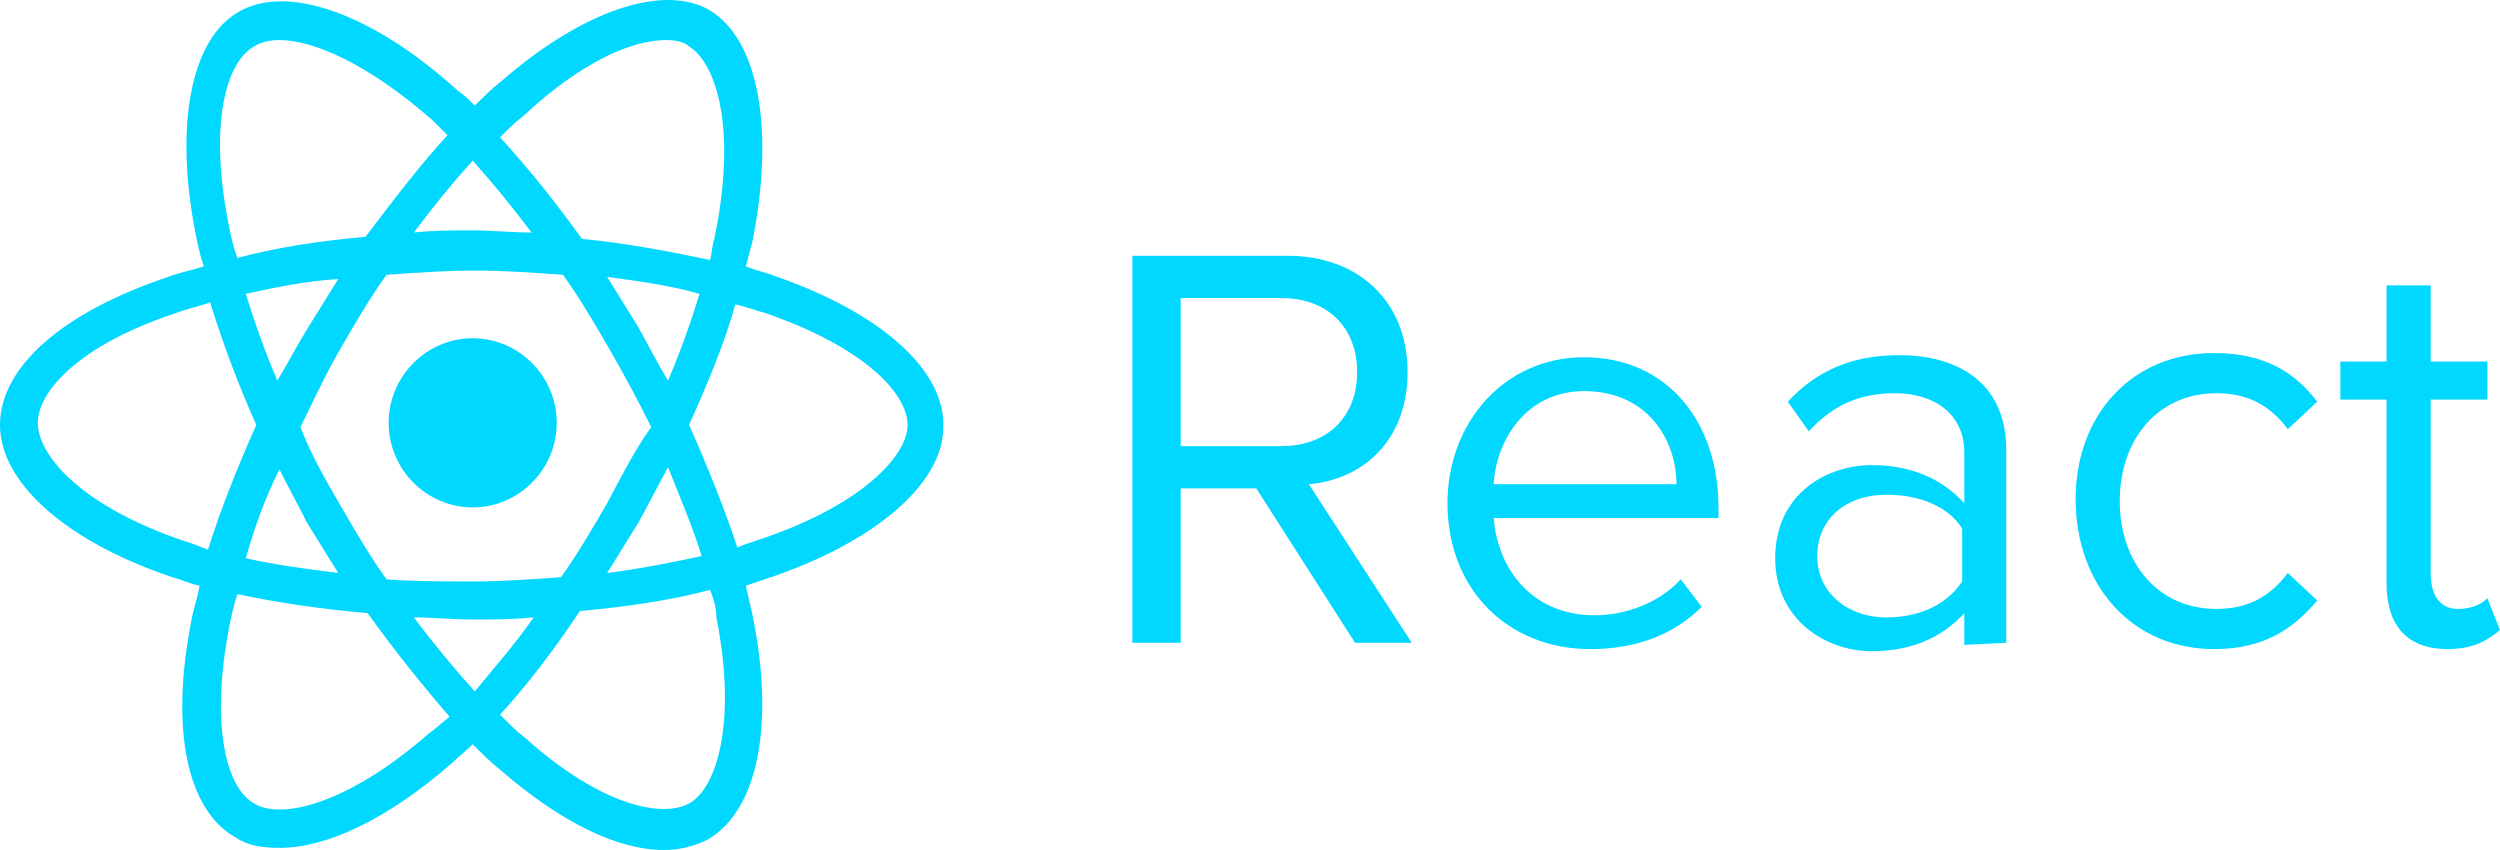
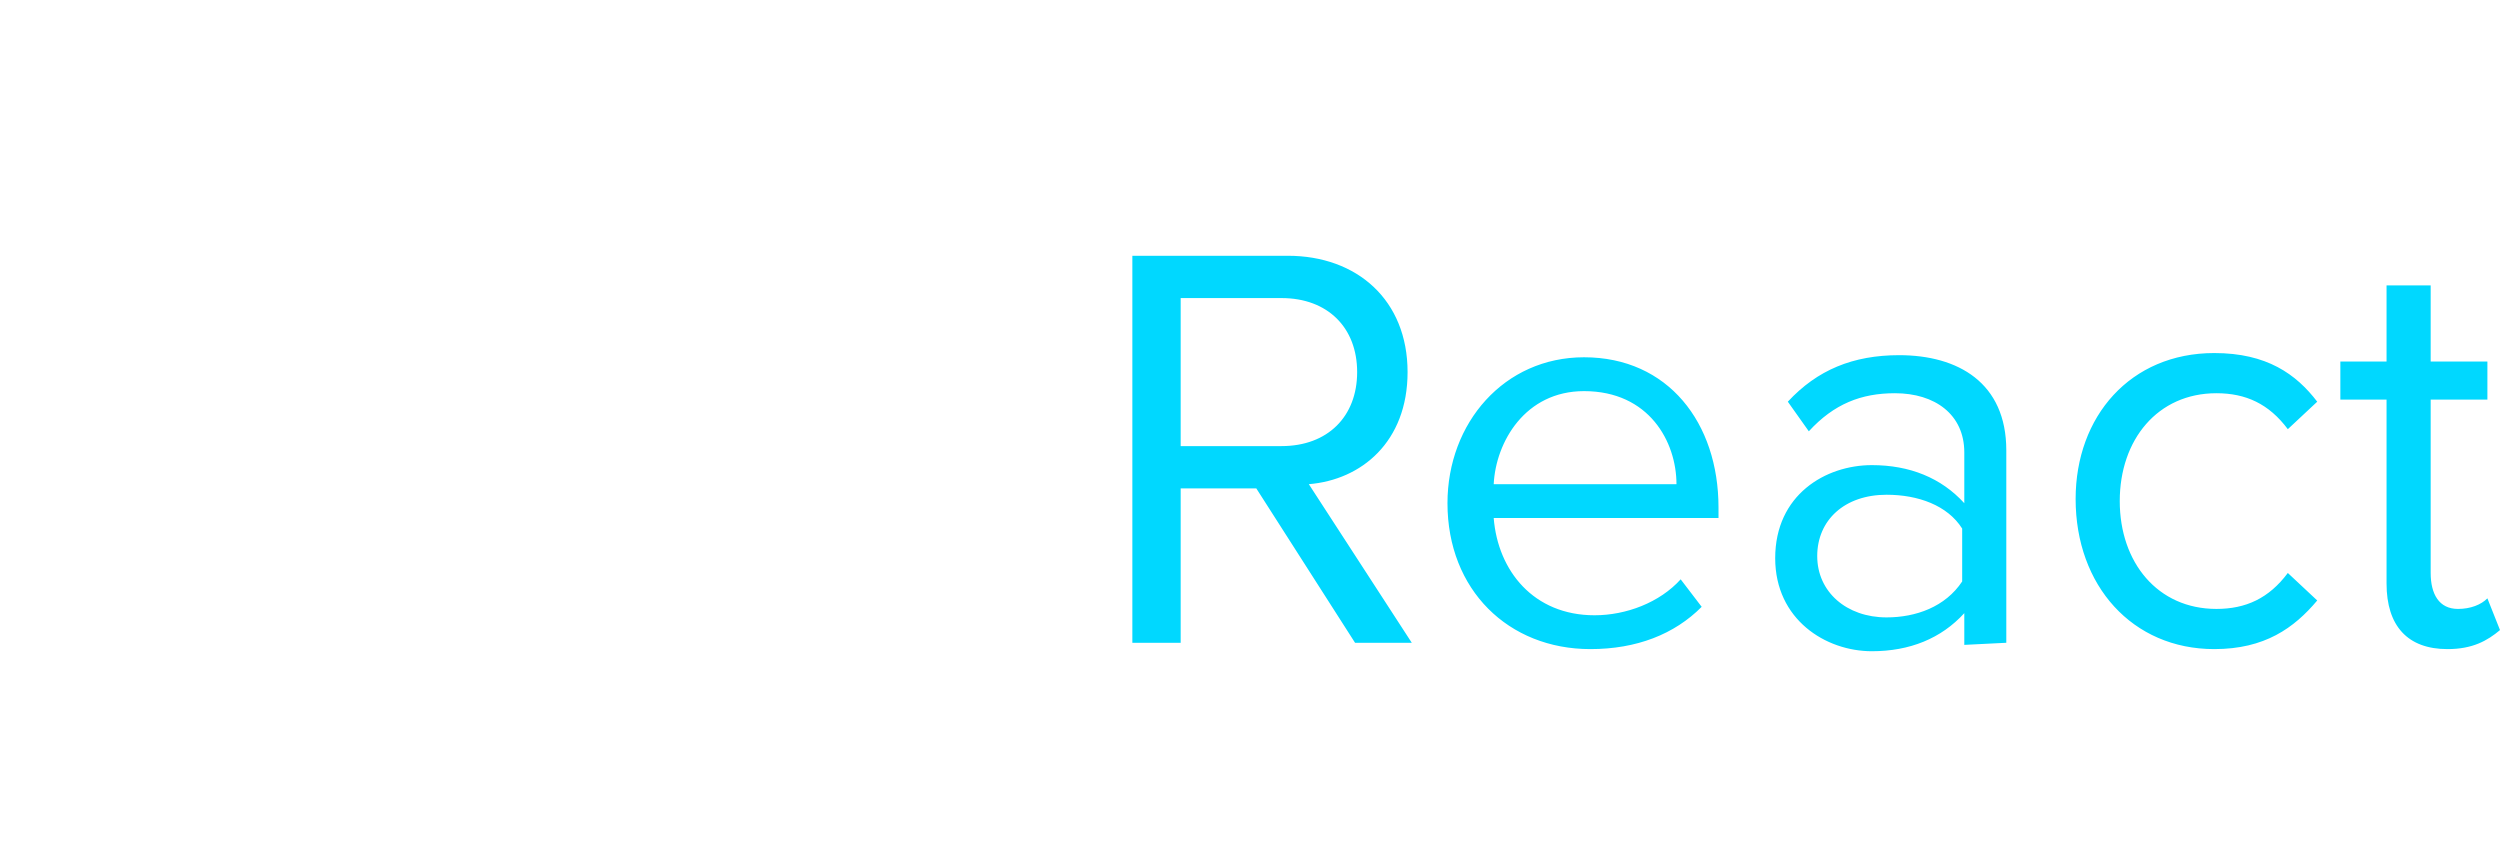
<svg xmlns="http://www.w3.org/2000/svg" width="100" height="34" viewBox="0 0 100 34" fill="none">
-   <path d="M18.907 13.53C17.059 13.53 15.546 15.053 15.546 16.913C15.546 18.774 17.059 20.297 18.907 20.297C20.756 20.297 22.269 18.774 22.269 16.913C22.269 15.053 20.756 13.53 18.907 13.53Z" fill="#00D8FF" />
-   <path d="M31.093 11.077C30.672 10.908 30.252 10.823 29.832 10.654C29.916 10.316 30 10.062 30.084 9.724C31.008 5.156 30.336 1.603 28.403 0.419C26.555 -0.68 23.277 0.419 20 3.295C19.664 3.549 19.328 3.887 18.992 4.226C18.739 3.972 18.571 3.803 18.319 3.634C14.874 0.504 11.429 -0.68 9.496 0.504C7.647 1.603 6.975 4.987 7.815 9.301C7.899 9.724 7.983 10.147 8.151 10.654C7.647 10.823 7.143 10.908 6.723 11.077C2.437 12.515 0 14.714 0 16.998C0 19.282 2.605 21.65 6.891 23.088C7.227 23.173 7.563 23.342 7.983 23.427C7.899 23.934 7.731 24.357 7.647 24.865C6.807 29.179 7.479 32.393 9.412 33.492C9.916 33.831 10.504 33.915 11.177 33.915C13.109 33.915 15.546 32.731 18.067 30.532C18.319 30.278 18.655 30.024 18.908 29.771C19.244 30.109 19.58 30.447 20 30.786C22.437 32.9 24.706 34 26.555 34C27.227 34 27.815 33.831 28.319 33.577C30.336 32.393 31.008 28.925 30.084 24.526C30 24.188 29.916 23.765 29.832 23.427C30.084 23.342 30.336 23.258 30.588 23.173C34.958 21.735 37.731 19.367 37.731 17.083C37.815 14.799 35.21 12.515 31.093 11.077ZM26.639 1.603C27.059 1.603 27.395 1.688 27.563 1.857C28.655 2.534 29.496 5.156 28.572 9.555C28.487 9.808 28.487 10.062 28.403 10.4C26.807 10.062 25.042 9.724 23.277 9.555C22.185 8.032 21.093 6.679 20 5.494C20.336 5.156 20.588 4.902 20.924 4.649C23.277 2.449 25.294 1.603 26.639 1.603ZM24.286 20.128C23.698 21.143 23.109 22.158 22.437 23.088C21.261 23.173 20.084 23.258 18.908 23.258C17.731 23.258 16.555 23.258 15.462 23.173C14.79 22.242 14.202 21.227 13.614 20.212C13.025 19.197 12.437 18.182 12.017 17.083C12.521 16.068 13.025 14.968 13.614 13.953C14.202 12.938 14.79 11.923 15.462 10.992C16.639 10.908 17.815 10.823 18.992 10.823C20.168 10.823 21.345 10.908 22.521 10.992C23.193 11.923 23.782 12.938 24.37 13.953C24.958 14.968 25.546 16.068 26.05 17.083C25.378 18.013 24.874 19.028 24.286 20.128ZM26.723 18.69C27.227 19.959 27.731 21.143 28.067 22.242C26.891 22.496 25.63 22.75 24.286 22.919C24.706 22.242 25.126 21.566 25.546 20.889C25.966 20.128 26.302 19.451 26.723 18.69ZM16.555 24.695C17.311 24.695 18.067 24.78 18.908 24.78C19.748 24.78 20.504 24.78 21.345 24.695C20.588 25.795 19.748 26.726 18.992 27.656C18.151 26.726 17.311 25.71 16.555 24.695ZM13.529 22.919C12.185 22.75 10.924 22.581 9.832 22.327C10.168 21.143 10.588 19.959 11.177 18.774C11.513 19.451 11.933 20.212 12.269 20.889C12.689 21.566 13.109 22.242 13.529 22.919ZM11.092 15.222C10.588 14.038 10.168 12.853 9.832 11.754C11.008 11.5 12.185 11.246 13.529 11.162C13.109 11.838 12.689 12.515 12.269 13.192C11.849 13.868 11.513 14.545 11.092 15.222ZM18.908 6.425C19.664 7.271 20.504 8.286 21.261 9.301C20.504 9.301 19.664 9.216 18.908 9.216C18.067 9.216 17.311 9.216 16.555 9.301C17.311 8.286 18.067 7.355 18.908 6.425ZM25.546 13.107C25.126 12.431 24.706 11.754 24.286 11.077C25.546 11.246 26.807 11.415 27.983 11.754C27.647 12.853 27.227 14.038 26.723 15.222C26.302 14.545 25.966 13.868 25.546 13.107ZM9.16 9.047C8.319 4.902 9.076 2.449 10.168 1.857C10.42 1.688 10.756 1.603 11.177 1.603C12.521 1.603 14.706 2.534 17.311 4.818C17.479 4.987 17.647 5.156 17.899 5.41C16.807 6.594 15.714 8.032 14.622 9.47C12.773 9.639 11.092 9.893 9.496 10.316C9.328 9.893 9.244 9.47 9.16 9.047ZM7.395 21.65C3.361 20.297 1.513 18.267 1.513 16.914C1.513 15.645 3.193 13.784 7.059 12.515C7.479 12.346 7.983 12.261 8.403 12.092C8.908 13.699 9.496 15.306 10.252 16.998C9.496 18.69 8.824 20.382 8.319 21.989C8.067 21.904 7.731 21.735 7.395 21.65ZM17.143 29.348C13.95 32.139 11.261 32.816 10.168 32.139C9.076 31.547 8.403 29.094 9.16 25.118C9.244 24.695 9.328 24.273 9.496 23.765C11.092 24.103 12.773 24.357 14.706 24.526C15.798 26.049 16.891 27.402 17.983 28.671C17.647 28.925 17.395 29.179 17.143 29.348ZM28.655 24.695C29.496 28.925 28.655 31.547 27.563 32.139C26.471 32.731 24.034 32.224 21.008 29.517C20.672 29.263 20.336 28.925 20 28.587C21.093 27.402 22.185 25.964 23.193 24.442C25.042 24.273 26.807 24.019 28.403 23.596C28.572 24.019 28.655 24.357 28.655 24.695ZM30.168 21.65C29.916 21.735 29.664 21.82 29.496 21.904C28.992 20.382 28.319 18.69 27.563 16.998C28.319 15.306 28.992 13.699 29.412 12.177C29.832 12.261 30.252 12.431 30.588 12.515C34.538 13.868 36.303 15.729 36.303 16.998C36.303 18.267 34.37 20.297 30.168 21.65Z" fill="#00D8FF" />
  <path fill-rule="evenodd" clip-rule="evenodd" d="M56.471 25.711L52.353 19.367C54.454 19.197 56.303 17.675 56.303 14.883C56.303 12.008 54.286 10.231 51.513 10.231H45.294V25.711H47.227V19.536H50.252L54.202 25.711H56.471ZM51.261 17.844H47.227V11.923H51.261C53.109 11.923 54.286 13.107 54.286 14.883C54.286 16.66 53.109 17.844 51.261 17.844ZM63.614 25.964C65.462 25.964 66.975 25.372 68.067 24.273L67.227 23.173C66.387 24.104 65.042 24.611 63.782 24.611C61.345 24.611 59.916 22.835 59.748 20.72H68.74V20.297C68.74 16.914 66.723 14.291 63.361 14.291C60.168 14.291 57.899 16.914 57.899 20.128C57.899 23.596 60.336 25.964 63.614 25.964ZM67.059 19.367H59.748C59.832 17.675 61.008 15.645 63.361 15.645C65.966 15.645 67.059 17.675 67.059 19.367ZM80.252 25.711V18.013C80.252 15.306 78.319 14.207 75.966 14.207C74.118 14.207 72.689 14.799 71.513 16.068L72.353 17.252C73.361 16.152 74.454 15.729 75.798 15.729C77.395 15.729 78.572 16.575 78.572 18.098V20.128C77.647 19.113 76.387 18.605 74.874 18.605C73.025 18.605 71.008 19.79 71.008 22.327C71.008 24.78 73.025 26.049 74.874 26.049C76.387 26.049 77.647 25.541 78.572 24.526V25.795L80.252 25.711ZM75.462 24.696C73.866 24.696 72.689 23.68 72.689 22.243C72.689 20.805 73.782 19.79 75.462 19.79C76.723 19.79 77.899 20.212 78.487 21.143V23.258C77.815 24.273 76.639 24.696 75.462 24.696ZM88.572 25.964C90.588 25.964 91.765 25.119 92.689 24.019L91.513 22.919C90.756 23.934 89.832 24.357 88.656 24.357C86.303 24.357 84.79 22.496 84.79 20.043C84.79 17.59 86.303 15.729 88.656 15.729C89.832 15.729 90.756 16.152 91.513 17.167L92.689 16.068C91.849 14.968 90.672 14.122 88.572 14.122C85.21 14.122 83.025 16.66 83.025 19.959C83.025 23.427 85.294 25.964 88.572 25.964ZM97.899 25.964C98.908 25.964 99.496 25.626 100 25.203L99.496 23.934C99.244 24.188 98.824 24.357 98.319 24.357C97.563 24.357 97.227 23.765 97.227 22.919V15.983H99.496V14.461H97.227V11.415H95.462V14.461H93.614V15.983H95.462V23.342C95.462 25.034 96.303 25.964 97.899 25.964Z" fill="#00D8FF" />
</svg>